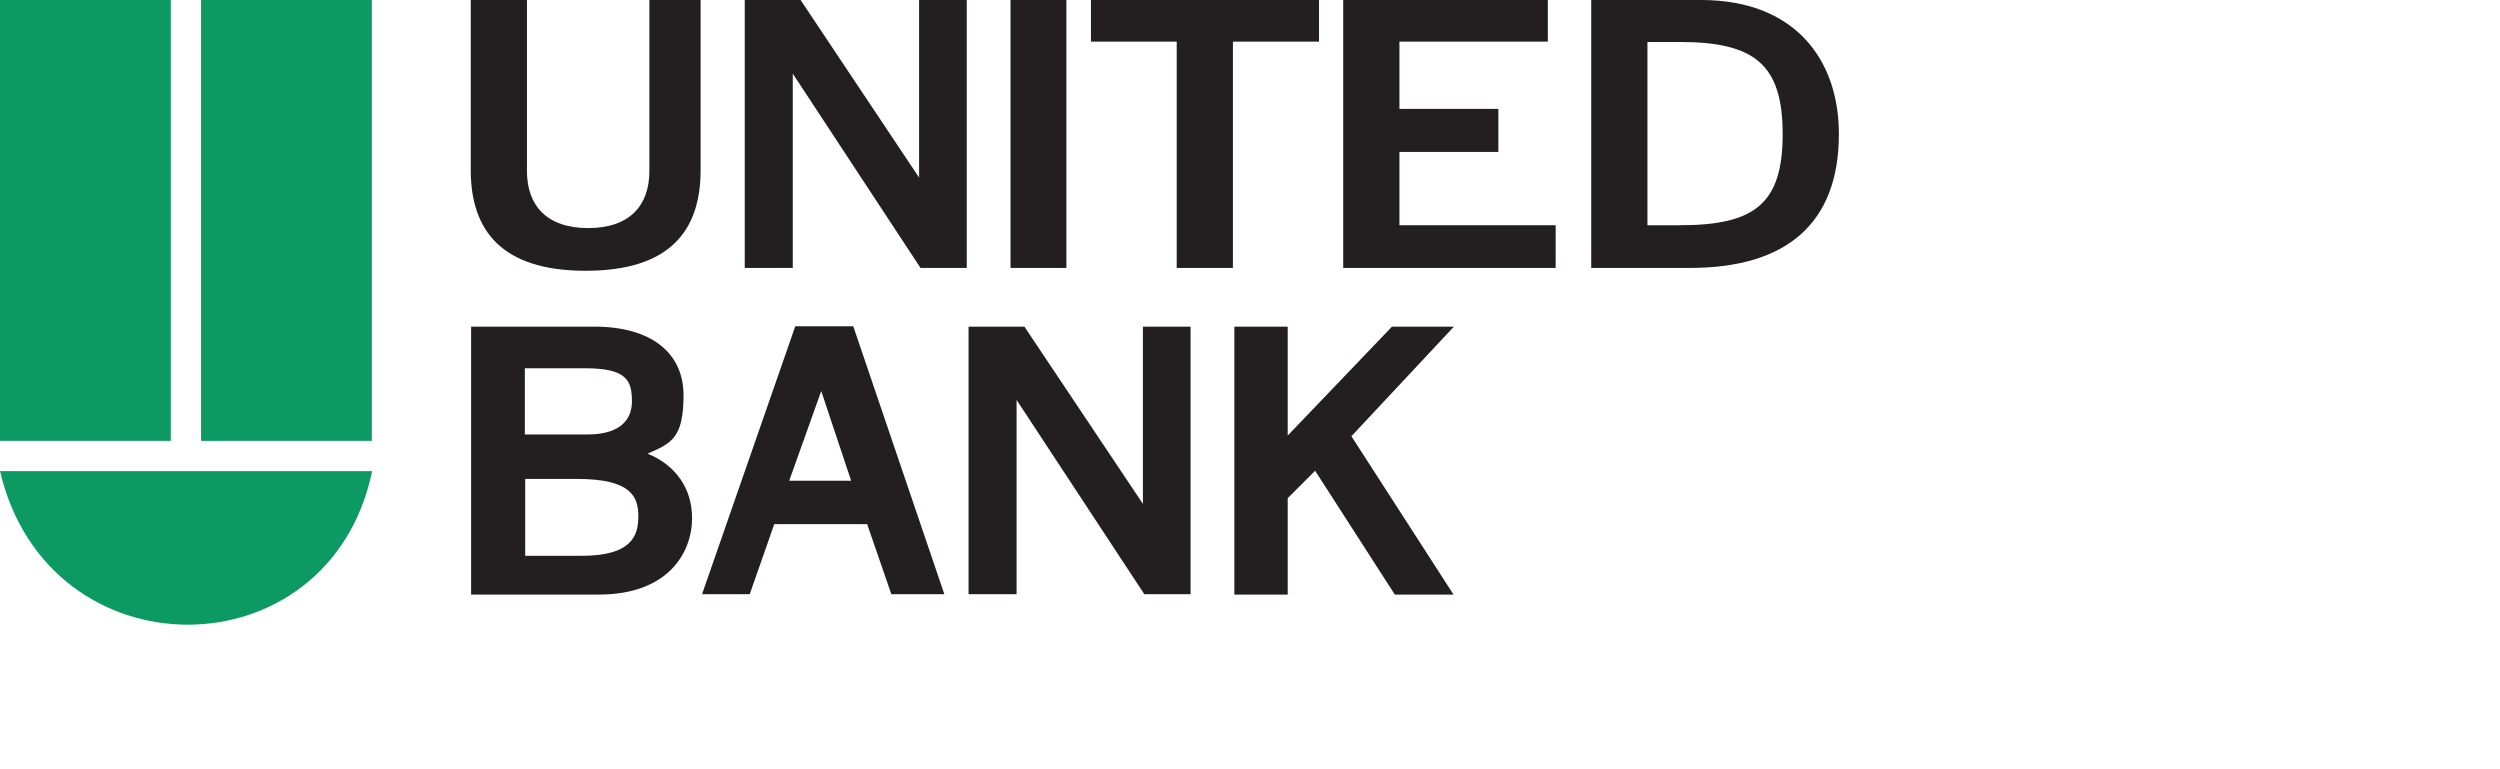
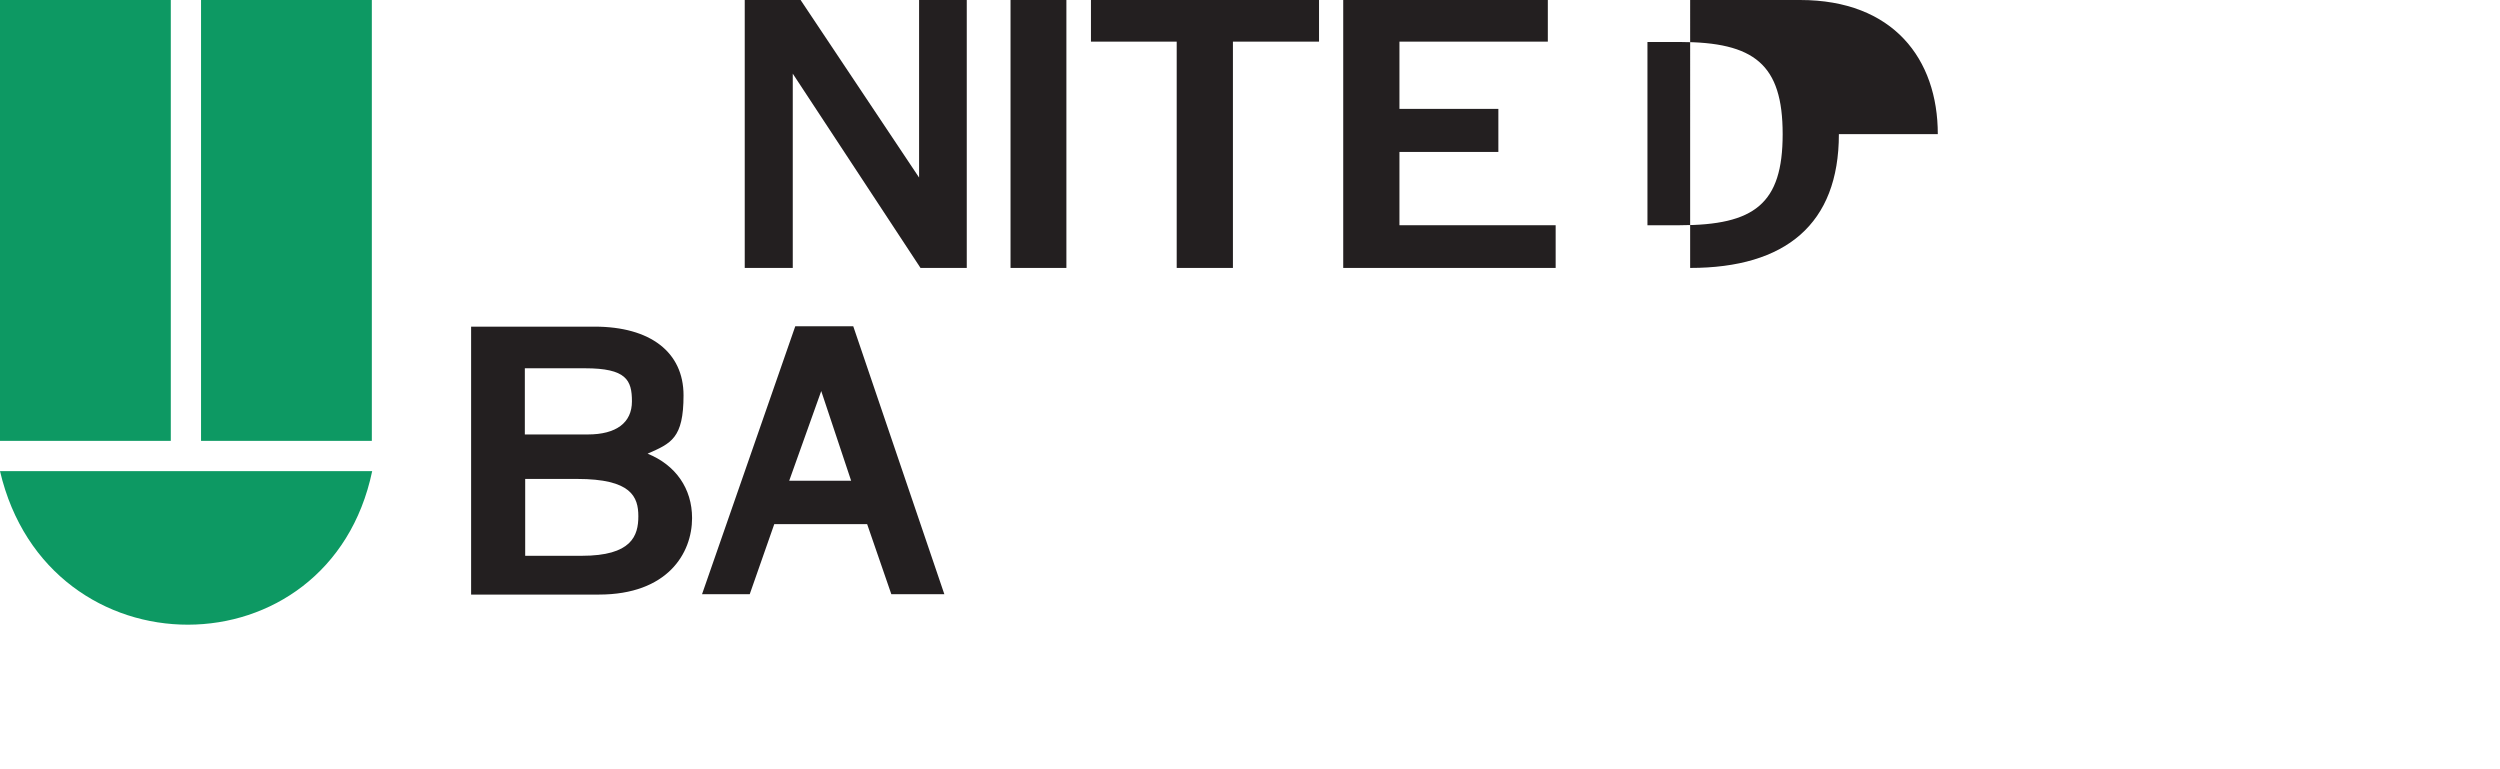
<svg xmlns="http://www.w3.org/2000/svg" id="Layer_1" version="1.1" viewBox="0 0 702.6 216">
  <defs>
    <style>
      .st0 {
        fill: #231f20;
      }

      .st1 {
        fill: #0d9963;
      }
    </style>
  </defs>
  <g>
-     <path class="st0" d="M197,0h-14.5v48.1c0,9.7-5.6,16-17.2,16s-17.2-6.3-17.2-16V0s-15.8,0-15.8,0v47.8c0,17.1,8.8,28.3,32.3,28.3s32.3-11.1,32.3-28.3V0Z" />
    <rect class="st0" x="284" width="15.7" height="75.3" />
    <polygon class="st0" points="306.6 0 306.6 11.7 330.7 11.7 330.7 75.3 346.5 75.3 346.5 11.7 370.7 11.7 370.7 0 306.6 0" />
    <polygon class="st0" points="437.2 75.3 437.2 63.3 393.3 63.3 393.3 42.7 421.1 42.7 421.1 30.6 393.3 30.6 393.3 11.7 435 11.7 435 0 377.5 0 377.5 75.3 437.2 75.3" />
-     <path class="st0" d="M516.8,37.7c0,25.3-15,37.6-41.8,37.6h-27.8V0h30.9c26.2,0,38.7,16.6,38.7,37.7ZM463,63.3h9.1c21,0,28.9-6,28.9-25.6s-7.9-25.9-28.9-25.9h-9.1v51.5Z" />
+     <path class="st0" d="M516.8,37.7c0,25.3-15,37.6-41.8,37.6V0h30.9c26.2,0,38.7,16.6,38.7,37.7ZM463,63.3h9.1c21,0,28.9-6,28.9-25.6s-7.9-25.9-28.9-25.9h-9.1v51.5Z" />
    <polygon class="st0" points="258.3 0 258.3 49.9 225 0 209.3 0 209.3 75.3 222.8 75.3 222.8 20.7 258.7 75.3 271.7 75.3 271.7 0 258.3 0" />
  </g>
  <g>
    <path class="st0" d="M194.5,145.6c0,9.9-6.9,21.5-26.2,21.5h-35.9v-75.3h34.7c15.7,0,25,7.2,25,19.3s-3.5,13.5-10.1,16.4c7.9,3.2,12.5,9.8,12.5,18.1ZM147.6,122.1h17.6c8,0,12.4-3.3,12.4-9.3s-1.6-9.3-13.2-9.3h-16.9v18.6ZM163.5,156.2c14,0,15.9-5.6,15.9-11.1s-2-10.5-17.2-10.5h-14.6v21.6h15.9" />
-     <path class="st0" d="M408.6,91.8h-17.4l-29.3,30.6v-30.6h-15v75.3h15v-27.1l7.7-7.7,22.4,34.8h16.5s-27.1-42-28.7-44.5l28.8-30.8Z" />
-     <polygon class="st0" points="321.2 91.8 321.2 141.6 287.9 91.8 272.2 91.8 272.2 167 285.7 167 285.7 112.4 321.6 167 334.6 167 334.6 91.8 321.2 91.8" />
    <path class="st0" d="M210.6,167h-13.3l26.2-75.3h16.3l25.6,75.3h-14.9l-6.8-19.7h-26.1l-6.9,19.7ZM239.2,135.1l-8.4-25.2-9,25.2h17.3Z" />
  </g>
  <g>
    <path class="st1" d="M0,132.4c13.5,57.7,92.6,57.4,104.6,0H0Z" />
    <rect class="st1" width="48" height="123.9" />
    <rect class="st1" x="56.5" width="48" height="123.9" />
  </g>
</svg>